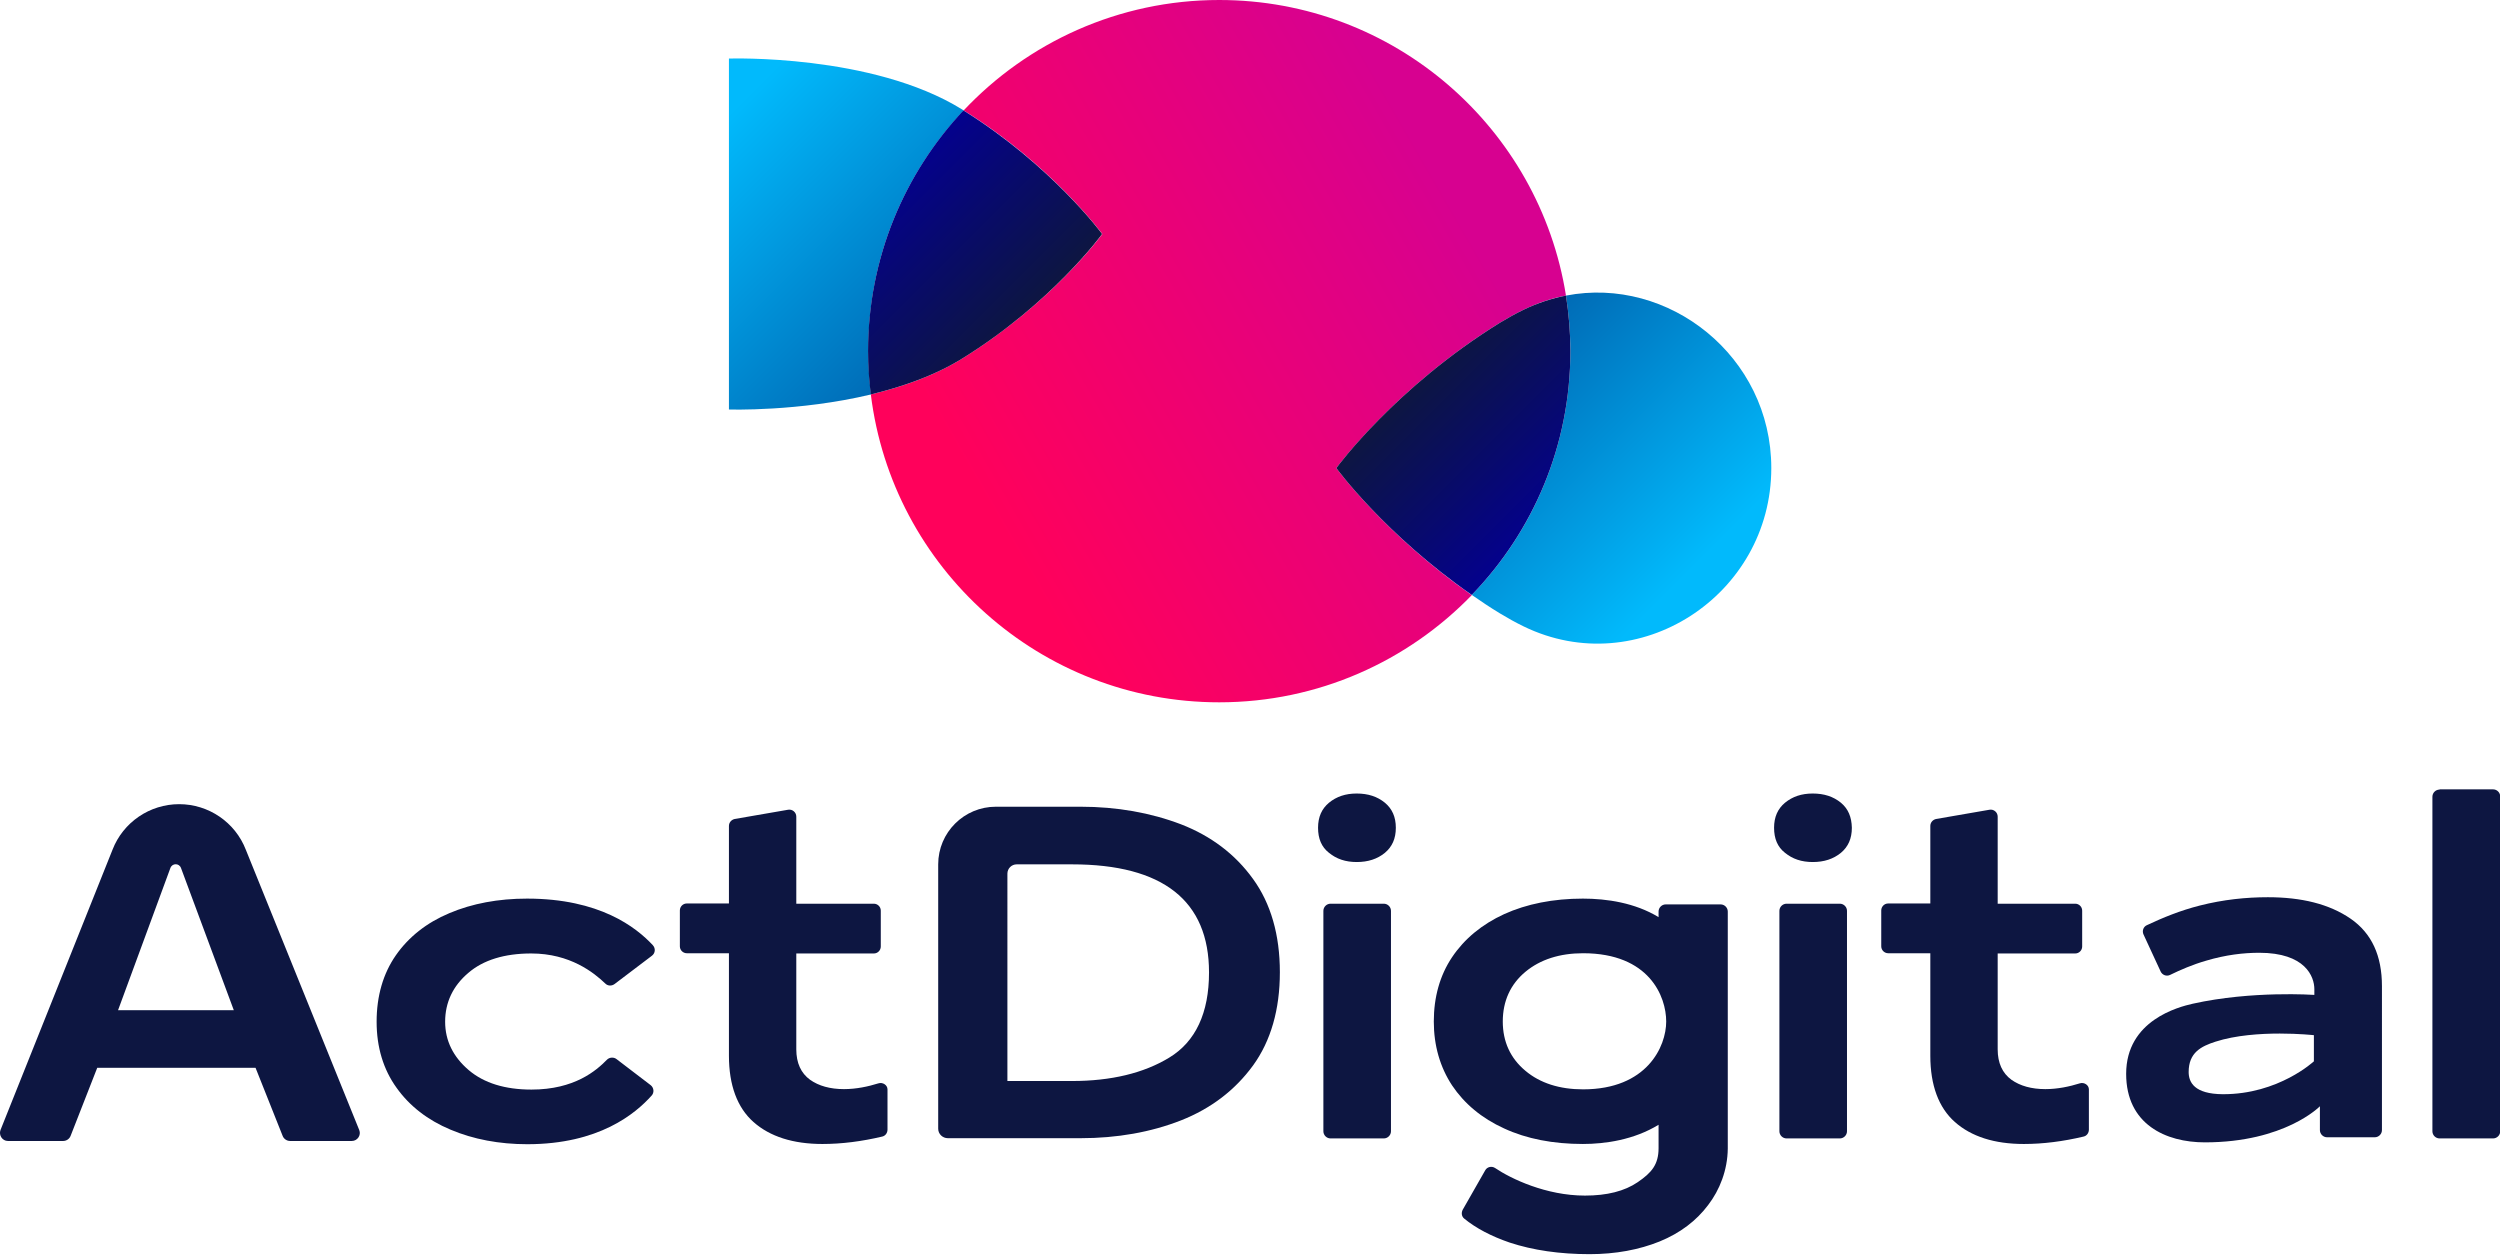
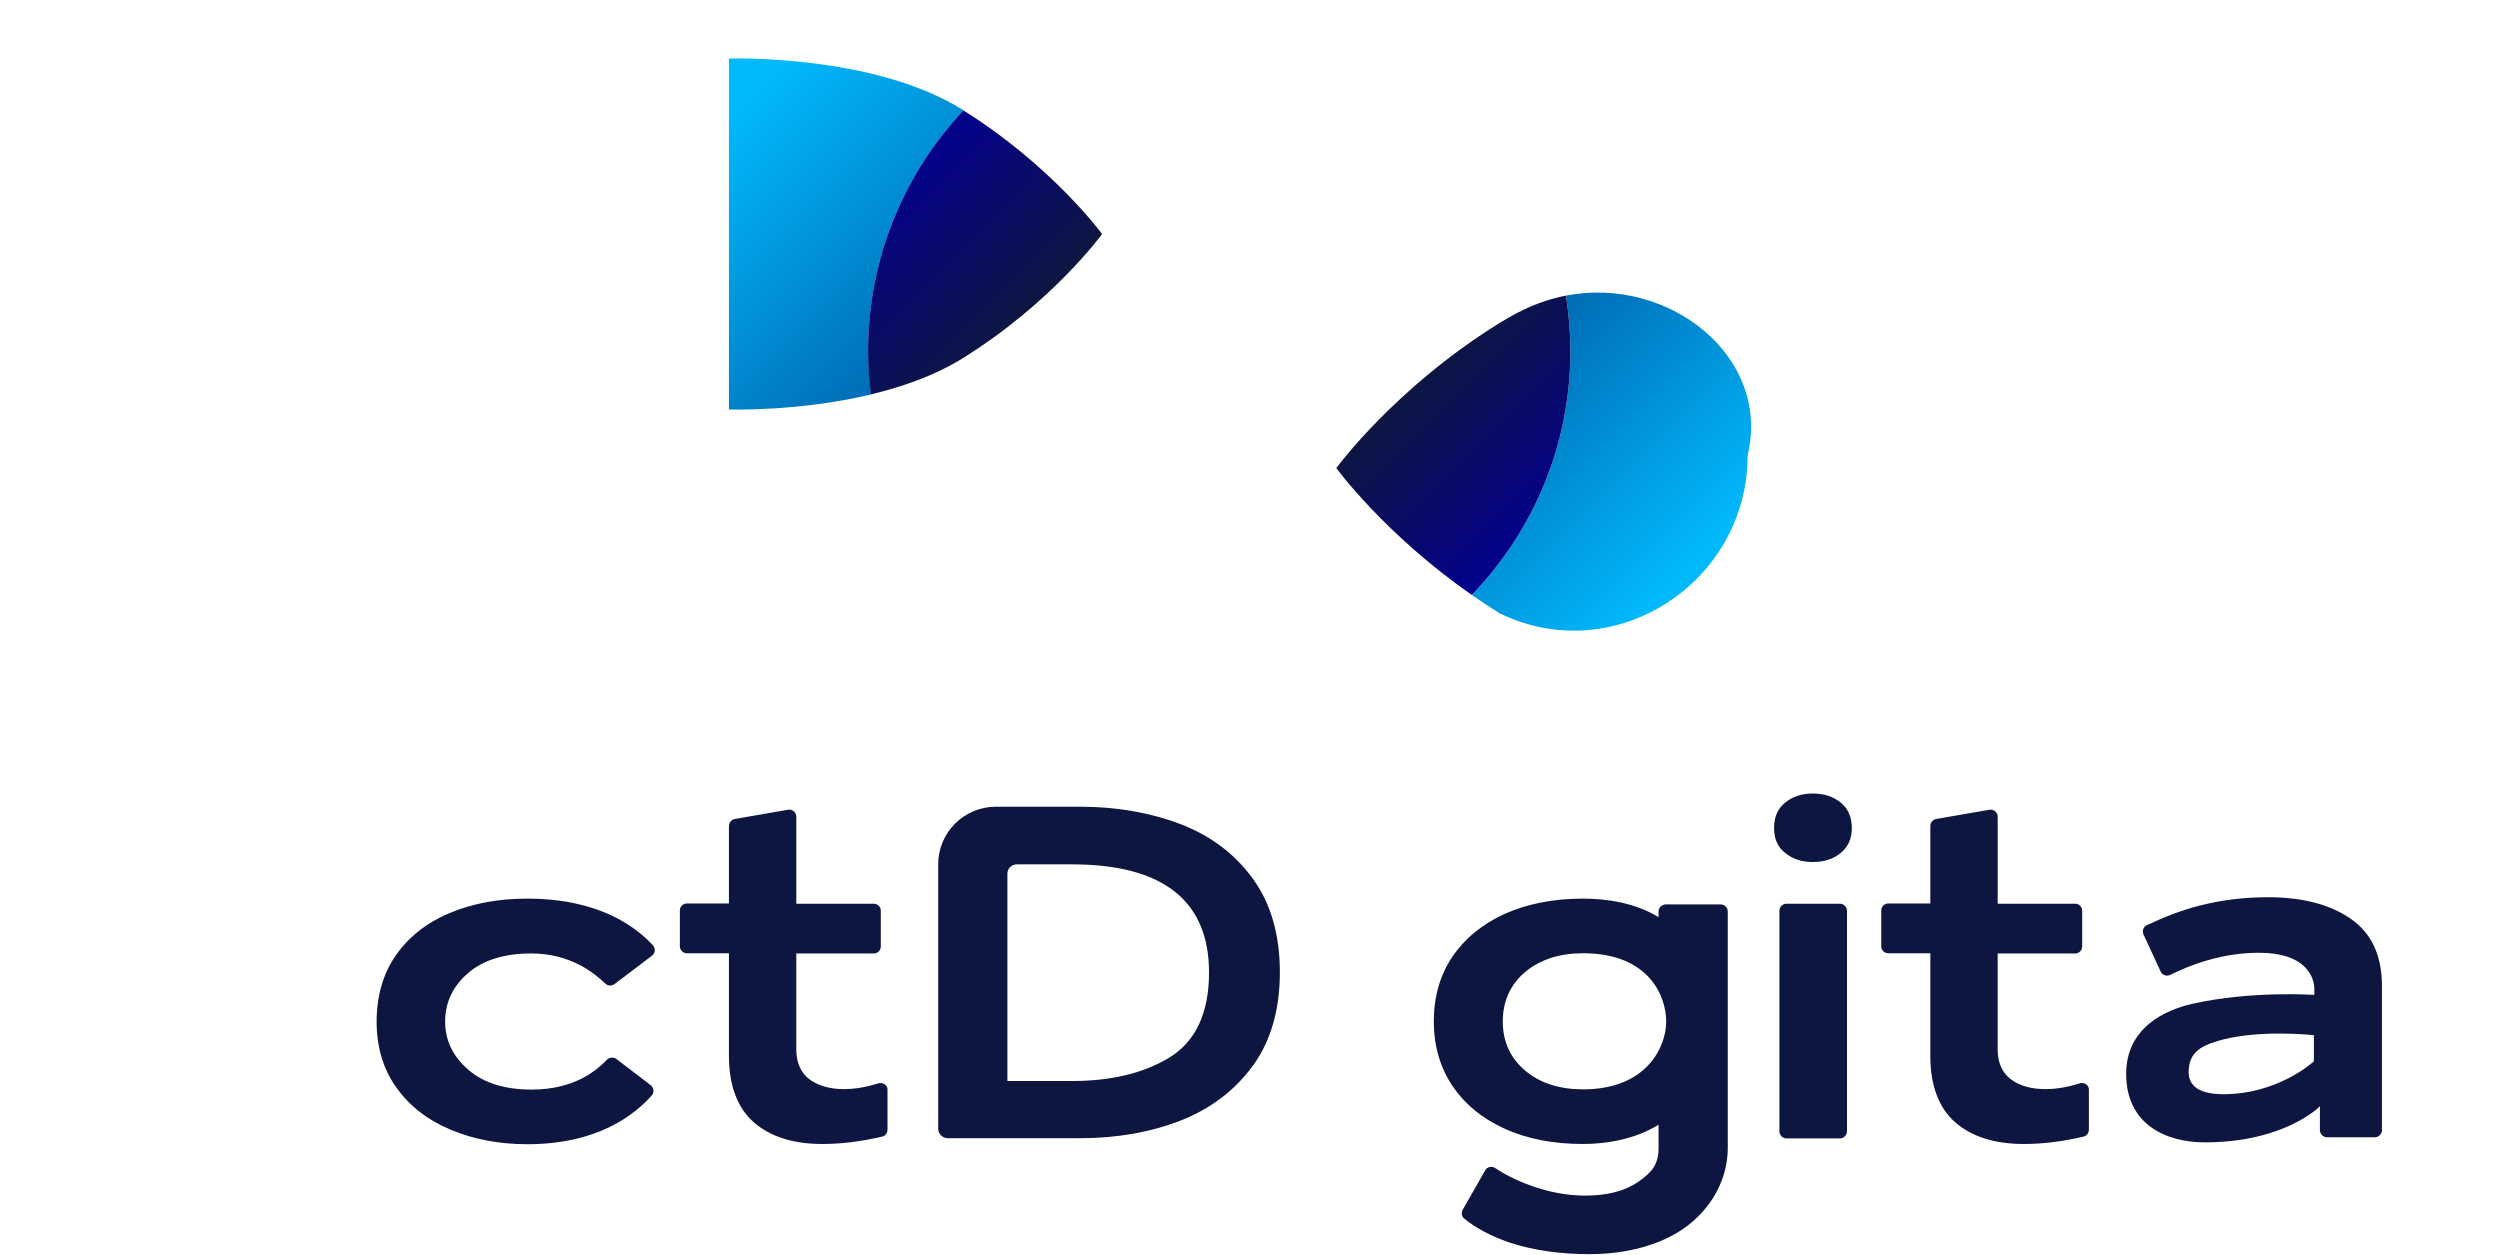
<svg xmlns="http://www.w3.org/2000/svg" version="1.1" id="Layer_1" x="0px" y="0px" viewBox="0 0 1080 542.1" style="enable-background:new 0 0 1080 542.1;" xml:space="preserve">
  <style type="text/css">
	.st0{fill:#0D1641;}
	.st1{fill:url(#SVGID_1_);}
	.st2{fill:url(#SVGID_00000134963652333601091480000007173787910241559709_);}
	.st3{fill:url(#SVGID_00000012441256674435251150000008978105458208290470_);}
	.st4{fill:url(#SVGID_00000068644218753129383350000011175587277861460404_);}
	.st5{fill:url(#SVGID_00000089535483064652745310000005135353676092412862_);}
</style>
  <g>
    <g>
-       <path class="st0" d="M3.4,492.9h23.9c1.4,0,2.7-0.9,3.2-2.2L42,461.3h68.4l11.7,29.4c0.5,1.3,1.8,2.2,3.2,2.2H152    c2.4,0,4.1-2.5,3.2-4.7l-49-121.1c-4.6-11.9-16.1-19.7-28.8-19.7h0c-12.7,0-24.2,7.8-28.8,19.7L0.2,488.2    C-0.6,490.4,1,492.9,3.4,492.9z M73.6,375c0.8-2.2,3.8-2.2,4.6,0l22.8,61.4H51L73.6,375z" />
      <path class="st0" d="M194.6,488c9.9,4.2,21.1,6.3,33.2,6.3c31,0,46.7-13.2,53.7-21c1.2-1.3,1-3.4-0.4-4.5l-14.8-11.3    c-1.2-0.9-3-0.8-4.1,0.3c-4.6,4.7-14,12.9-32.6,12.9c-11.4,0-20.5-2.8-27.1-8.4c-6.7-5.7-10.2-12.7-10.2-20.9    c0-8.4,3.4-15.5,10-21.1c6.5-5.6,15.7-8.4,27.2-8.4c16.8,0,27.1,8.3,32,13c1.1,1.1,2.8,1.1,4,0.2l16.1-12.2    c1.5-1.1,1.7-3.2,0.4-4.6c-7.2-7.7-22.9-20.1-54.3-20.1c-12.4,0-23.7,2.1-33.6,6.3c-9.8,4.1-17.6,10.3-23.1,18.2    c-5.5,7.9-8.3,17.6-8.3,28.7c0,11,2.9,20.6,8.6,28.5C176.9,477.8,184.8,483.9,194.6,488z" />
      <path class="st0" d="M379.5,468c-4.5,1.4-9.6,2.5-14.9,2.5c-6,0-10.9-1.4-14.6-4c-4-2.9-6-7.3-6-13.2v-41.4h33.5c1.7,0,3-1.4,3-3    v-15.5c0-1.7-1.4-3-3-3H344v-37.6c0-1.9-1.7-3.3-3.5-3l-23.1,4c-1.4,0.3-2.5,1.5-2.5,3v33.5h-18.2c-1.7,0-3,1.4-3,3v15.5    c0,1.7,1.4,3,3,3h18.2v44.3c0,12.7,3.6,22.4,10.6,28.6c7.1,6.3,17.1,9.5,29.8,9.5c8.3,0,16.9-1.1,25.8-3.2c1.4-0.3,2.3-1.6,2.3-3    v-17.4C383.4,468.8,381.4,467.4,379.5,468z" />
      <path class="st0" d="M409.5,491.7h57.3c15.8,0,30.4-2.6,43.4-7.7c12.9-5.1,23.3-13,31.1-23.7c7.7-10.6,11.6-24.2,11.6-40.3    c0-16.1-3.9-29.7-11.6-40.3c-7.7-10.7-18.2-18.6-31.1-23.6c-13.1-5-27.7-7.6-43.4-7.6h-36.6c-13.7,0-24.9,11.1-24.9,24.9v114.2    C405.3,489.9,407.2,491.7,409.5,491.7z M435.2,377.4c0-2.2,1.8-4,4-4h23.9c39.3,0,59.2,15.7,59.2,46.7c0,17.5-5.8,29.9-17.2,36.8    c-11,6.7-25.1,10.1-42,10.1h-27.9V377.4z" />
      <g>
-         <path class="st0" d="M574.8,390.4c-1.7,0-3.1,1.4-3.1,3.1v95.2c0,1.7,1.4,3.1,3.1,3.1h23c1.7,0,3.1-1.4,3.1-3.1v-95.2     c0-1.7-1.4-3.1-3.1-3.1H574.8z" />
-         <path class="st0" d="M598.3,346.8c-3.3-2.7-7.3-4-12.2-4c-4.8,0-8.7,1.3-12,4c-3.1,2.6-4.7,6.1-4.7,10.8c0,4.7,1.5,8.3,4.7,10.8     c3.3,2.7,7.2,4,12,4c4.9,0,8.9-1.3,12.2-4c3.1-2.6,4.7-6.1,4.7-10.8C603,352.9,601.4,349.4,598.3,346.8z" />
-       </g>
+         </g>
      <path class="st0" d="M746.4,496.2L746.4,496.2l0-102.4c0-1.7-1.4-3.1-3.1-3.1h-23.7c-1.7,0-3.1,1.4-3.1,3.1v2.4    c-10.2-6.2-22.4-8-32.7-8c-12.8,0-24.3,2.3-34,6.7c-9.6,4.4-17.2,10.7-22.5,18.6c-5.3,7.9-7.9,17.3-7.9,27.8    c0,10.4,2.7,19.7,7.9,27.6c5.3,7.9,12.8,14.2,22.5,18.6c9.7,4.5,21.2,6.7,34,6.7c9.7,0,22.1-1.8,32.7-8.3v10.1l0,0    c0,7.1-3,10.6-9,14.7c-5.7,3.9-13.3,5.8-22.8,5.8c-16.8,0-32-7.3-38.8-11.9c-1.5-1-3.5-0.5-4.3,1l-9.7,17    c-0.7,1.3-0.5,2.9,0.6,3.8c5.1,4.2,11.8,7.7,19.7,10.4c10,3.3,21.6,5,34.5,5c11.2,0,21.4-1.9,30.3-5.5c8.8-3.6,15.8-8.9,20.9-15.7    C742.9,514.1,746.3,505.5,746.4,496.2z M683.9,470.6c-10.2,0-18.6-2.7-24.9-8c-6.5-5.4-9.8-12.6-9.8-21.3c0-8.8,3.3-16.1,9.8-21.5    c6.4-5.3,14.8-8,24.9-8c28.6,0,35.9,18.7,35.9,29.5S711.5,470.6,683.9,470.6z" />
      <g>
        <path class="st0" d="M771.8,390.4c-1.7,0-3.1,1.4-3.1,3.1v95.2c0,1.7,1.4,3.1,3.1,3.1h23c1.7,0,3.1-1.4,3.1-3.1v-95.2     c0-1.7-1.4-3.1-3.1-3.1H771.8z" />
        <path class="st0" d="M795.3,346.8c-3.3-2.7-7.3-4-12.2-4c-4.8,0-8.7,1.3-12,4c-3.1,2.6-4.7,6.1-4.7,10.8c0,4.7,1.5,8.3,4.7,10.8     c3.3,2.7,7.2,4,12,4c4.9,0,8.9-1.3,12.2-4c3.1-2.6,4.7-6.1,4.7-10.8C799.9,352.9,798.4,349.4,795.3,346.8z" />
      </g>
      <path class="st0" d="M898.5,468c-4.5,1.4-9.6,2.5-14.9,2.5c-6,0-10.9-1.4-14.6-4c-4-2.9-6-7.3-6-13.2v-41.4h33.5c1.7,0,3-1.4,3-3    v-15.5c0-1.7-1.4-3-3-3H863v-37.6c0-1.9-1.7-3.3-3.5-3l-23.1,4c-1.4,0.3-2.5,1.5-2.5,3v33.5h-18.2c-1.7,0-3,1.4-3,3v15.5    c0,1.7,1.4,3,3,3h18.2v44.3c0,12.7,3.6,22.4,10.6,28.6c7.1,6.3,17.1,9.5,29.8,9.5c8.3,0,16.9-1.1,25.8-3.2c1.4-0.3,2.3-1.6,2.3-3    v-17.4C902.4,468.8,900.4,467.4,898.5,468z" />
      <path class="st0" d="M947.3,433.6c-6.2,1.4-28.8,7.2-28.8,30.3c0,21.8,17.1,29.6,34,29.6c34.6,0,49.7-15.6,49.7-15.6v10.3    c0,1.7,1.4,3.1,3.1,3.1l20.6,0c1.7,0,3.1-1.4,3.1-3.1V426c0-13.1-4.4-22.8-13.5-29.1c-9.3-6.4-21.3-9.3-35.8-9.3    c-9.3,0-19.2,1-29.4,3.6c-8.3,2.1-15.9,5.2-22.9,8.5c-1.5,0.7-2.1,2.5-1.4,4l7.4,16c0.7,1.5,2.5,2.2,4,1.5    c4.5-2.2,9.8-4.5,15.7-6.2c8.4-2.5,16.1-3.4,22.9-3.4c19.9,0,23.8,10.3,23.8,15.7v2.5C999.7,429.8,972.9,427.9,947.3,433.6z     M999.7,458.4c0,0-15.3,14.4-39.5,14.3c-12.2-0.1-14.7-5.1-14.7-9.6c0-8.4,5.4-11.1,11.6-13.1c17.4-5.6,42.5-2.8,42.5-2.8V458.4z" />
-       <path class="st0" d="M1053.9,341.1c-1.7,0-3.1,1.4-3.1,3.1v144.5c0,1.7,1.4,3.1,3.1,3.1h23.1c1.7,0,3.1-1.4,3.1-3.1V344.1    c0-1.7-1.4-3.1-3.1-3.1H1053.9z" />
    </g>
    <g>
      <g>
        <linearGradient id="SVGID_1_" gradientUnits="userSpaceOnUse" x1="3351.982" y1="-4042.231" x2="3471.617" y2="-3922.596" gradientTransform="matrix(-1 0 0 -1 3768.315 -3879.129)">
          <stop offset="0.1" style="stop-color:#0069B4" />
          <stop offset="0.9" style="stop-color:#01BAFC" />
        </linearGradient>
        <path class="st1" d="M416.3,47.7c-0.3-0.2-0.5-0.3-0.8-0.5c-38.8-24-100.6-21.9-100.6-21.9v151.6c0,0,30,1,61.4-6.5     c-0.8-6.1-1.2-12.4-1.2-18.7C375,111.4,390.7,74.9,416.3,47.7z" />
        <linearGradient id="SVGID_00000056418357386951377960000007560017992177413788_" gradientUnits="userSpaceOnUse" x1="489.498" y1="145.206" x2="600.417" y2="256.125" gradientTransform="matrix(1 0 0 1 142.245 0)">
          <stop offset="0.1" style="stop-color:#0069B4" />
          <stop offset="0.9" style="stop-color:#01BAFC" />
        </linearGradient>
-         <path style="fill:url(#SVGID_00000056418357386951377960000007560017992177413788_);" d="M676.5,127.7c1.2,7.8,1.9,15.8,1.9,24     c0,40.9-16.2,78.1-42.6,105.3c3.9,2.7,7.9,5.4,12.2,8c3.3,2,6.7,3.9,10.2,5.6c49.5,24.1,107-13.3,107-68.4v0     C765.2,153.9,720.8,119.1,676.5,127.7z" />
+         <path style="fill:url(#SVGID_00000056418357386951377960000007560017992177413788_);" d="M676.5,127.7c1.2,7.8,1.9,15.8,1.9,24     c0,40.9-16.2,78.1-42.6,105.3c3.9,2.7,7.9,5.4,12.2,8c49.5,24.1,107-13.3,107-68.4v0     C765.2,153.9,720.8,119.1,676.5,127.7z" />
        <linearGradient id="SVGID_00000181068538462814413630000013181766193908559800_" gradientUnits="userSpaceOnUse" x1="253.109" y1="227.505" x2="515.813" y2="75.832" gradientTransform="matrix(1 0 0 1 142.245 0)">
          <stop offset="0.103" style="stop-color:#FF015B" />
          <stop offset="0.894" style="stop-color:#D70190" />
        </linearGradient>
-         <path style="fill:url(#SVGID_00000181068538462814413630000013181766193908559800_);" d="M577.3,202.2     c0.2-0.2,25.6-34.9,70.7-62.8c3.3-2,6.7-3.9,10.2-5.6c6-2.9,12.2-5,18.3-6.1C665,55.3,602.3,0,526.7,0     c-43.5,0-82.8,18.4-110.4,47.7c38.2,23.8,59.7,53.2,59.9,53.4c-0.1,0.2-22,30-60.7,53.9c-11.8,7.3-25.6,12.1-39.3,15.4     c9.2,74.9,73.1,133,150.5,133c42.8,0,81.5-17.8,109.1-46.3C598.3,230.9,577.4,202.4,577.3,202.2z" />
        <linearGradient id="SVGID_00000019666240007543929750000007312082391533267125_" gradientUnits="userSpaceOnUse" x1="3332.843" y1="-4023.092" x2="3390.547" y2="-3965.388" gradientTransform="matrix(-1 0 0 -1 3768.315 -3879.129)">
          <stop offset="0" style="stop-color:#0D1641" />
          <stop offset="1" style="stop-color:#04018D" />
        </linearGradient>
        <path style="fill:url(#SVGID_00000019666240007543929750000007312082391533267125_);" d="M476.1,101.1     c-0.1-0.2-21.7-29.5-59.9-53.4C390.7,74.9,375,111.4,375,151.7c0,6.3,0.4,12.6,1.2,18.7c13.6-3.3,27.5-8.1,39.3-15.4     C454.2,131.1,476,101.3,476.1,101.1z" />
        <linearGradient id="SVGID_00000139978255969719006980000002775424265636505501_" gradientUnits="userSpaceOnUse" x1="618.784" y1="158.164" x2="676.701" y2="216.081">
          <stop offset="0" style="stop-color:#0D1641" />
          <stop offset="1" style="stop-color:#04018D" />
        </linearGradient>
        <path style="fill:url(#SVGID_00000139978255969719006980000002775424265636505501_);" d="M676.5,127.7     c-6.1,1.2-12.3,3.2-18.3,6.1c-3.5,1.7-6.9,3.6-10.2,5.6c-45.1,27.9-70.5,62.5-70.7,62.8c0.1,0.2,21,28.7,58.5,54.8     c26.4-27.3,42.6-64.4,42.6-105.3C678.4,143.5,677.7,135.5,676.5,127.7z" />
      </g>
    </g>
  </g>
</svg>